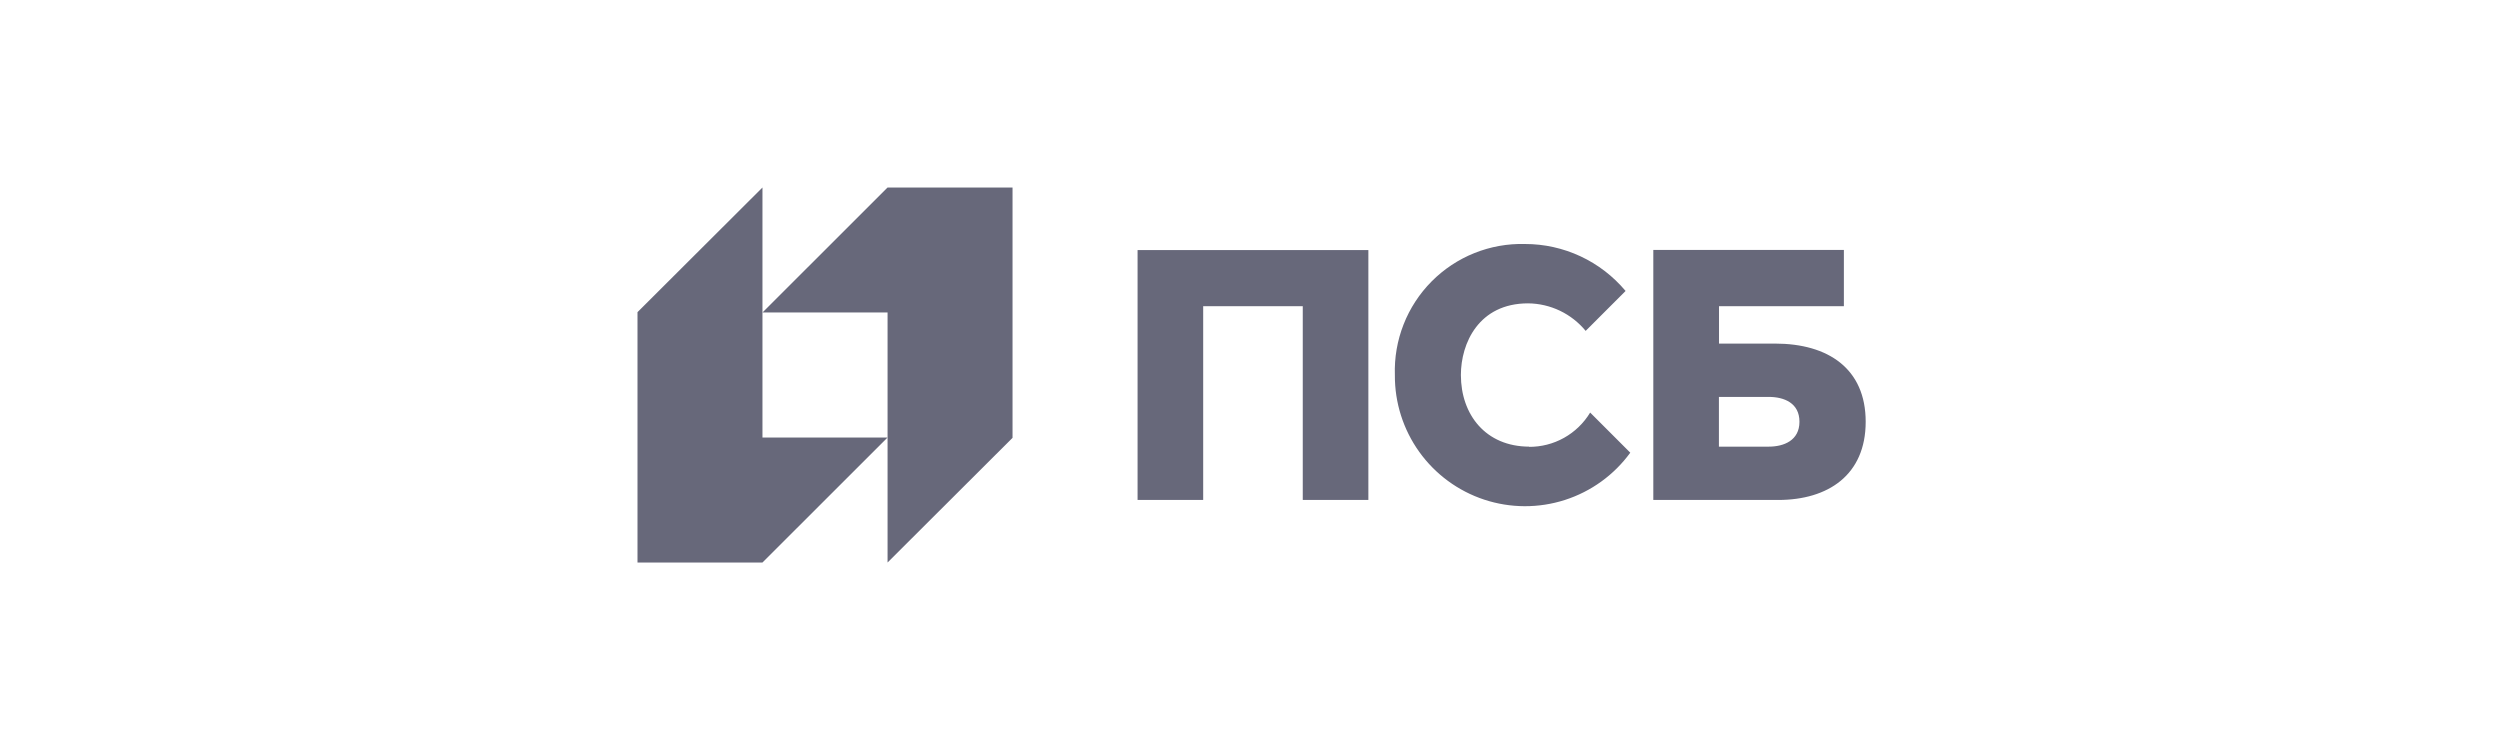
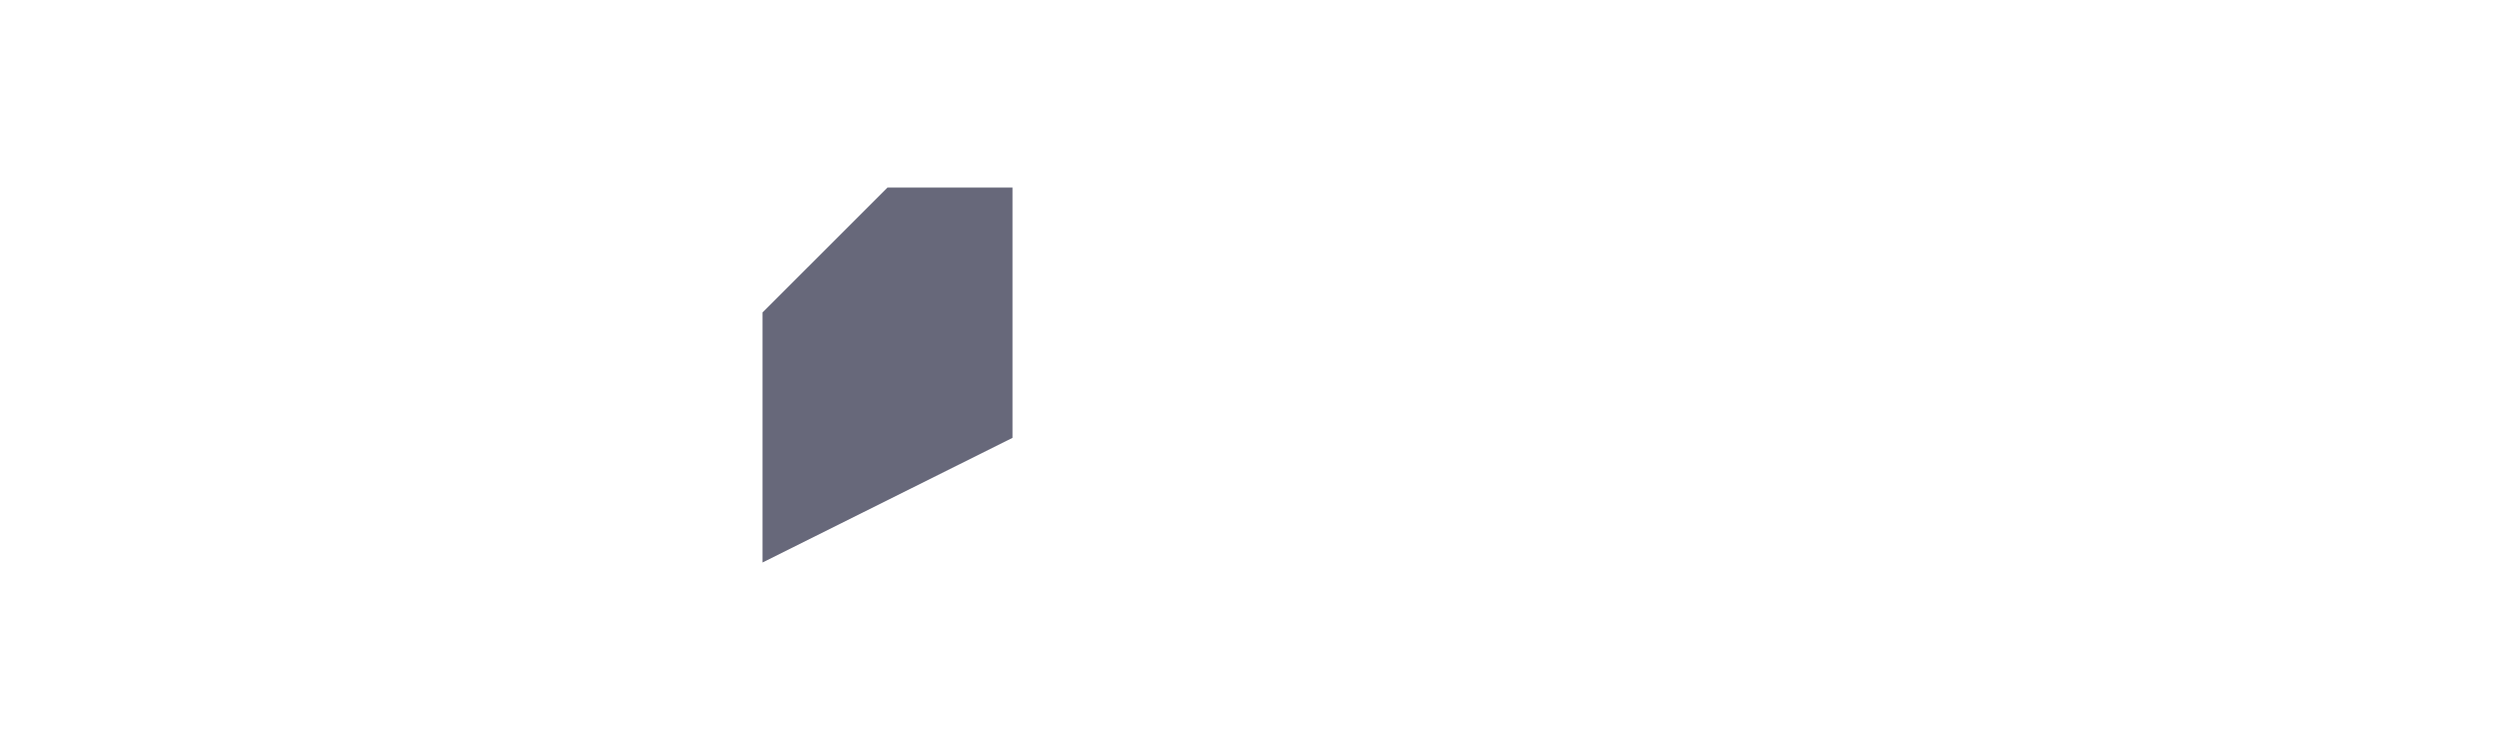
<svg xmlns="http://www.w3.org/2000/svg" width="300" height="90" viewBox="0 0 300 90" fill="none">
-   <path d="M106.508 22.5L91.5 37.496H106.508V67.501L121.504 52.541V22.5H106.508Z" fill="#67687A" />
-   <path d="M91.496 67.501L106.504 52.505H91.496V22.5L76.5 37.459V67.501H91.496ZM136.509 59.996H144.382V36.747H156.332V59.996H164.204V30.004H136.509V59.996ZM213.012 41.23H206.282V36.747H221.266V29.992H198.397V59.996H213.381C219.387 59.996 223.882 56.987 223.882 50.613C223.882 44.239 219.387 41.23 213 41.23H213.012ZM212.251 53.597H206.27V47.629H212.251C214.105 47.629 215.935 48.365 215.935 50.613C215.935 52.861 214.056 53.597 212.251 53.597ZM183.524 53.597C178.267 53.597 175.307 49.741 175.307 45C175.307 41.181 177.456 36.403 183.364 36.403C184.688 36.414 185.993 36.716 187.189 37.287C188.382 37.858 189.437 38.684 190.279 39.707L195.069 34.917C193.592 33.151 191.745 31.73 189.658 30.756C187.573 29.782 185.298 29.278 182.996 29.28C180.921 29.225 178.858 29.595 176.932 30.367C175.006 31.139 173.259 32.297 171.796 33.769C170.334 35.242 169.188 36.998 168.431 38.929C167.672 40.86 167.317 42.926 167.385 45C167.36 48.308 168.384 51.538 170.312 54.226C172.239 56.914 174.971 58.921 178.111 59.958C181.253 60.994 184.641 61.007 187.79 59.994C190.939 58.981 193.686 56.995 195.633 54.322L190.819 49.508C190.055 50.775 188.973 51.821 187.68 52.543C186.388 53.264 184.93 53.636 183.45 53.622" fill="#67687A" />
+   <path d="M106.508 22.5L91.5 37.496V67.501L121.504 52.541V22.5H106.508Z" fill="#67687A" />
</svg>